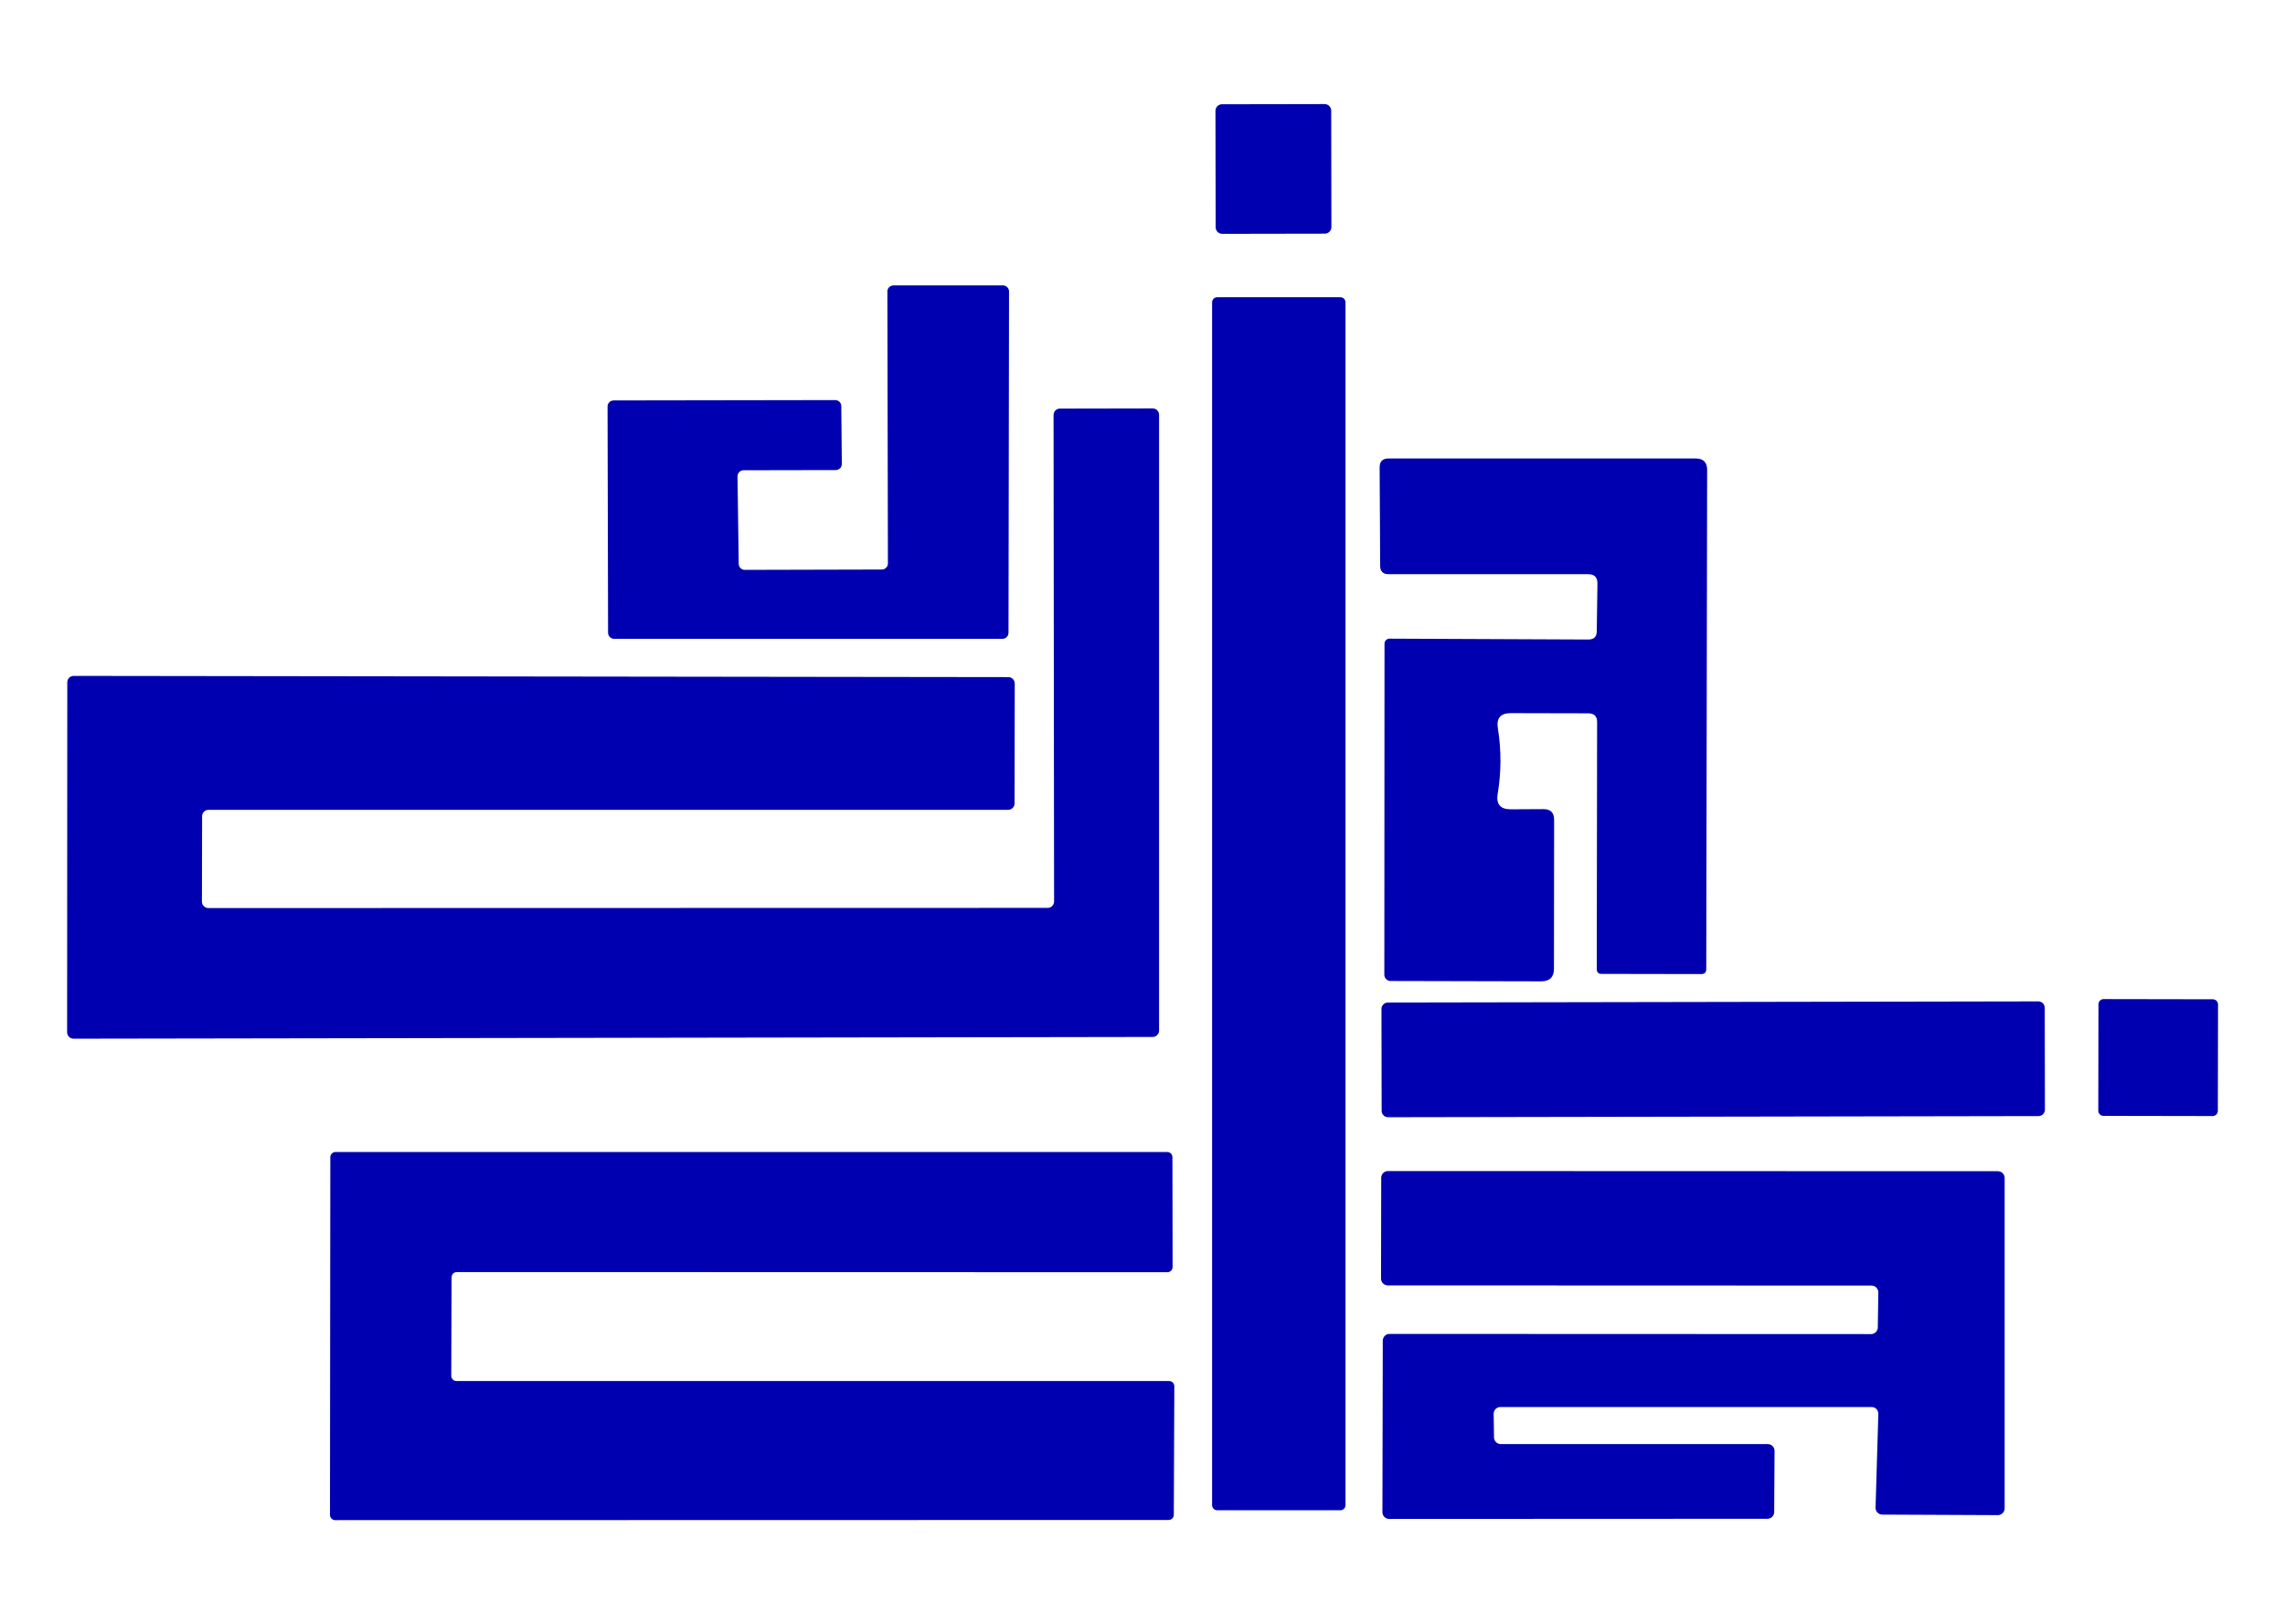
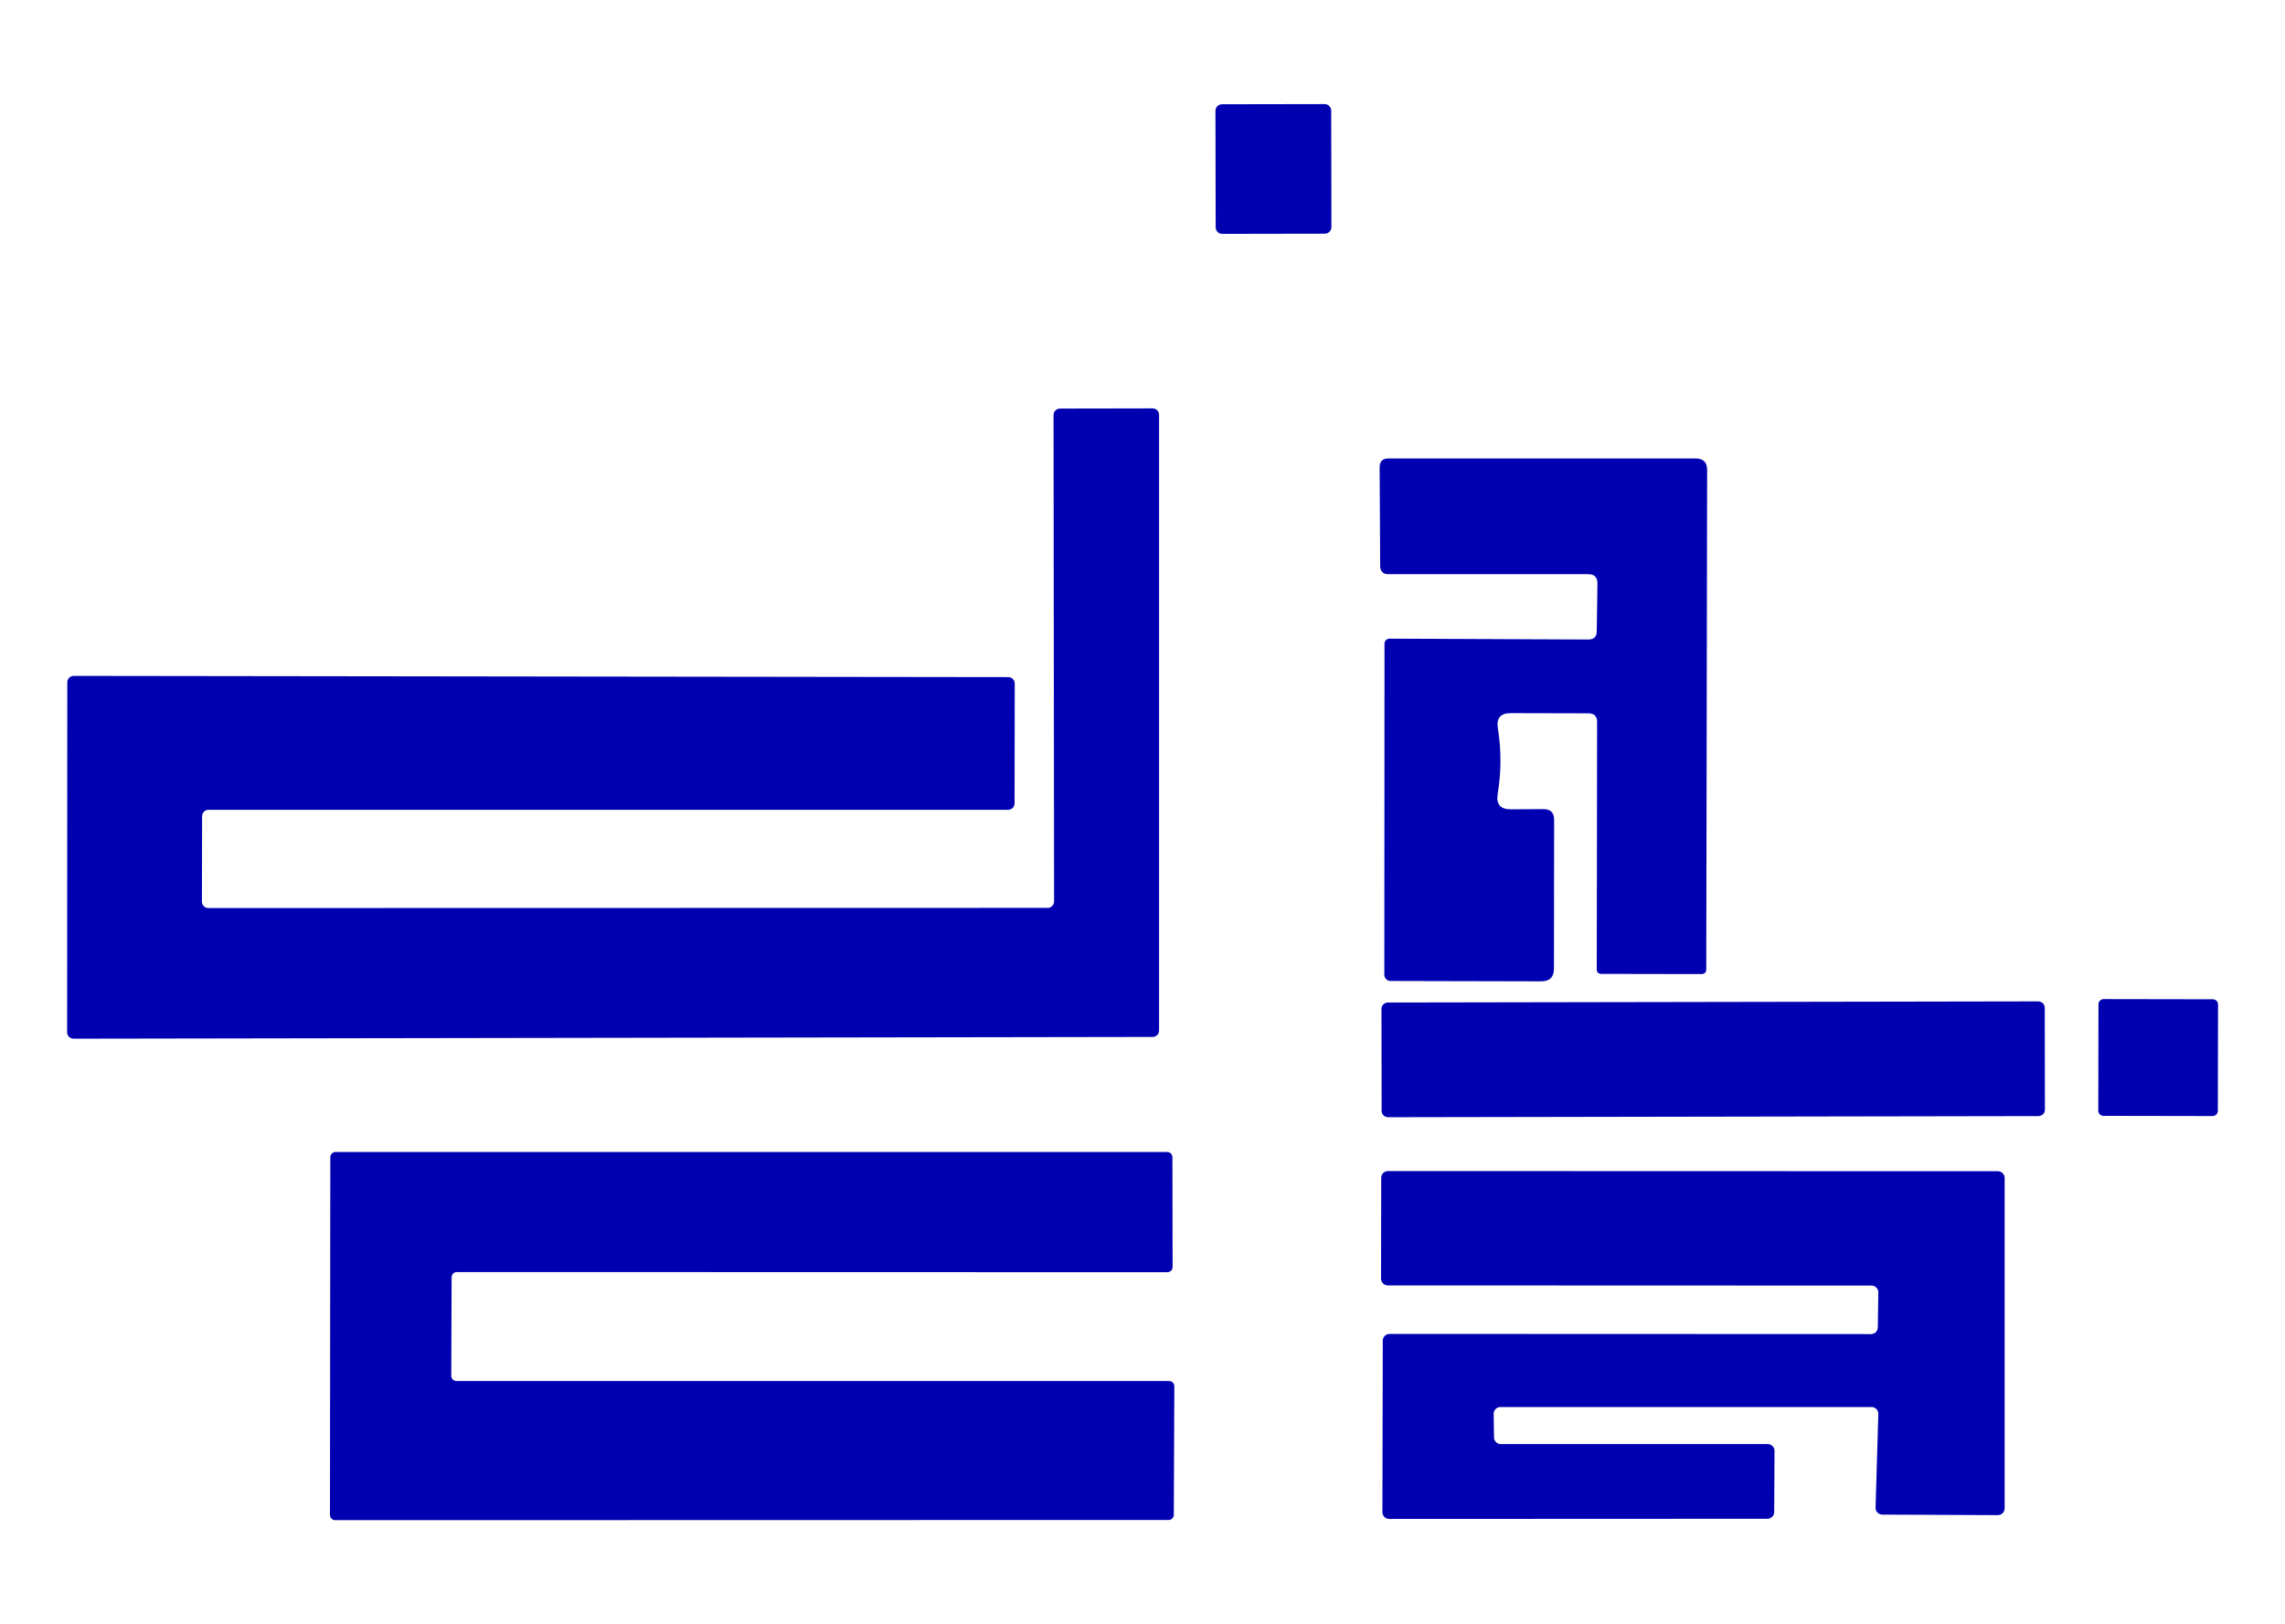
<svg xmlns="http://www.w3.org/2000/svg" width="2349" height="1670" viewBox="0 0 2349 1670" fill="none">
  <path d="M1361.71 107.011L1256.26 107.195C1252.52 107.202 1249.5 110.237 1249.5 113.976L1249.71 233.674C1249.72 237.412 1252.76 240.437 1256.49 240.431L1361.94 240.247C1365.68 240.24 1368.71 237.204 1368.7 233.466L1368.49 113.768C1368.48 110.03 1365.45 107.005 1361.71 107.011Z" fill="#0000B1" />
-   <path d="M758.164 489.709L759.411 579.661C759.411 581.314 760.067 582.9 761.237 584.069C762.406 585.238 763.992 585.895 765.645 585.895L906.542 585.539C908.195 585.539 909.781 584.882 910.95 583.713C912.119 582.544 912.776 580.958 912.776 579.305L912.242 299.652C912.242 297.999 912.898 296.413 914.068 295.244C915.237 294.075 916.822 293.418 918.476 293.418H1031.05C1032.7 293.418 1034.29 294.075 1035.46 295.244C1036.63 296.413 1037.29 297.999 1037.29 299.652L1036.75 650.554C1036.75 652.207 1036.09 653.793 1034.92 654.962C1033.76 656.131 1032.17 656.788 1030.52 656.788H631.339C629.686 656.788 628.1 656.131 626.931 654.962C625.762 653.793 625.105 652.207 625.105 650.554L624.57 417.926C624.57 416.272 625.227 414.686 626.396 413.517C627.565 412.348 629.151 411.691 630.805 411.691L858.626 411.335C859.445 411.335 860.255 411.496 861.012 411.81C861.768 412.123 862.456 412.582 863.034 413.161C863.613 413.74 864.073 414.427 864.386 415.184C864.699 415.94 864.86 416.751 864.86 417.569L865.395 477.062C865.395 477.881 865.234 478.692 864.92 479.448C864.607 480.204 864.148 480.892 863.569 481.471C862.99 482.049 862.303 482.509 861.546 482.822C860.79 483.135 859.979 483.297 859.16 483.297L764.398 483.475C763.579 483.475 762.769 483.636 762.012 483.949C761.256 484.262 760.569 484.722 759.99 485.301C759.411 485.88 758.952 486.567 758.638 487.323C758.325 488.08 758.164 488.89 758.164 489.709Z" fill="#0000B1" />
-   <path d="M1377.86 305.531H1251.39C1248.44 305.531 1246.05 307.924 1246.05 310.875V1547.4C1246.05 1550.35 1248.44 1552.74 1251.39 1552.74H1377.86C1380.81 1552.74 1383.2 1550.35 1383.2 1547.4V310.875C1383.2 307.924 1380.81 305.531 1377.86 305.531Z" fill="#0000B1" />
  <path d="M207.759 839.187L207.581 927.002C207.581 928.749 208.275 930.426 209.511 931.662C210.747 932.898 212.424 933.592 214.172 933.592L1077.01 933.414C1078.76 933.414 1080.43 932.72 1081.67 931.484C1082.9 930.248 1083.6 928.571 1083.6 926.823L1083.06 426.655C1083.06 424.907 1083.76 423.231 1084.99 421.995C1086.23 420.759 1087.91 420.065 1089.65 420.065L1184.95 419.887C1186.7 419.887 1188.38 420.581 1189.61 421.817C1190.85 423.053 1191.54 424.729 1191.54 426.477V1059.52C1191.54 1061.27 1190.85 1062.95 1189.61 1064.18C1188.38 1065.42 1186.7 1066.12 1184.95 1066.12L75.591 1067.9C73.843 1067.9 72.166 1067.2 70.93 1065.97C69.694 1064.73 69 1063.05 69 1061.31L69.178 701.498C69.178 699.751 69.873 698.074 71.109 696.838C72.344 695.602 74.021 694.908 75.769 694.908L1036.57 696.155C1038.32 696.155 1040 696.849 1041.23 698.085C1042.47 699.321 1043.16 700.997 1043.16 702.745L1042.99 826.006C1042.99 827.754 1042.29 829.43 1041.06 830.666C1039.82 831.902 1038.14 832.597 1036.39 832.597H214.35C212.602 832.597 210.925 833.291 209.689 834.527C208.453 835.763 207.759 837.439 207.759 839.187Z" fill="#0000B1" />
  <path d="M1632.75 590.349H1427.55C1421.73 590.349 1418.82 587.44 1418.82 581.621L1418.29 480.448C1418.29 474.391 1421.32 471.363 1427.37 471.363H1743.19C1751.03 471.363 1754.94 475.282 1754.94 483.119L1754.05 996.29C1754.05 999.853 1752.27 1001.57 1748.71 1001.46L1646.29 1001.28C1643.08 1001.28 1641.48 999.615 1641.48 996.29L1641.84 742.288C1641.84 736.35 1638.81 733.382 1632.75 733.382L1552.95 733.203C1542.62 733.203 1538.23 738.31 1539.77 748.522C1543.45 771.203 1543.39 793.824 1539.59 816.387C1537.93 826.836 1542.38 832.061 1552.95 832.061L1586.44 831.883C1593.92 831.764 1597.66 835.446 1597.66 842.927L1597.48 995.934C1597.48 1004.6 1593.09 1008.94 1584.3 1008.94L1429.51 1008.58C1427.81 1008.58 1426.18 1007.91 1424.98 1006.7C1423.77 1005.5 1423.1 1003.87 1423.1 1002.17L1423.28 661.776C1423.28 660.406 1423.82 659.092 1424.79 658.124C1425.76 657.155 1427.07 656.611 1428.44 656.611L1632.93 657.501C1638.63 657.501 1641.48 654.651 1641.48 648.951L1642.19 599.79C1642.19 593.496 1639.04 590.349 1632.75 590.349Z" fill="#0000B1" />
  <path d="M2095.42 1029.55L1426.74 1030.72C1423.1 1030.73 1420.15 1033.68 1420.16 1037.32L1420.34 1142.06C1420.35 1145.7 1423.3 1148.64 1426.94 1148.64L2095.62 1147.47C2099.26 1147.46 2102.21 1144.51 2102.2 1140.87L2102.02 1036.13C2102.01 1032.49 2099.06 1029.55 2095.42 1029.55Z" fill="#0000B1" />
  <path d="M2274.82 1027.38L2162.6 1027.19C2159.65 1027.18 2157.25 1029.57 2157.25 1032.52L2157.06 1141.89C2157.05 1144.84 2159.44 1147.24 2162.39 1147.24L2274.61 1147.44C2277.56 1147.44 2279.96 1145.06 2279.96 1142.1L2280.15 1032.74C2280.16 1029.79 2277.77 1027.39 2274.82 1027.38Z" fill="#0000B1" />
  <path d="M469.25 1419.86H1201.88C1203.29 1419.86 1204.65 1420.43 1205.65 1421.43C1206.66 1422.43 1207.22 1423.79 1207.22 1425.21L1206.69 1557.38C1206.69 1558.79 1206.12 1560.15 1205.12 1561.15C1204.12 1562.16 1202.76 1562.72 1201.34 1562.72L344.562 1562.9C343.145 1562.9 341.786 1562.33 340.784 1561.33C339.782 1560.33 339.219 1558.97 339.219 1557.55L339.575 1189.73C339.575 1188.31 340.138 1186.95 341.14 1185.95C342.142 1184.95 343.501 1184.39 344.919 1184.39H1199.92C1201.33 1184.39 1202.69 1184.95 1203.7 1185.95C1204.7 1186.95 1205.26 1188.31 1205.26 1189.73L1205.44 1302.66C1205.44 1304.08 1204.88 1305.44 1203.87 1306.44C1202.87 1307.44 1201.51 1308 1200.09 1308L469.606 1307.83C468.189 1307.83 466.829 1308.39 465.827 1309.39C464.825 1310.39 464.262 1311.75 464.262 1313.17L463.906 1414.52C463.906 1415.22 464.044 1415.92 464.313 1416.57C464.581 1417.21 464.975 1417.8 465.471 1418.3C465.967 1418.8 466.556 1419.19 467.205 1419.46C467.853 1419.73 468.548 1419.86 469.25 1419.86Z" fill="#0000B1" />
  <path d="M1542.8 1484.71H1817.29C1819.14 1484.71 1820.9 1485.44 1822.21 1486.74C1823.51 1488.04 1824.24 1489.81 1824.24 1491.65L1823.88 1554.53C1823.88 1556.37 1823.15 1558.14 1821.85 1559.44C1820.55 1560.74 1818.78 1561.48 1816.94 1561.48L1428.09 1561.65C1426.25 1561.65 1424.48 1560.92 1423.18 1559.62C1421.88 1558.32 1421.14 1556.55 1421.14 1554.71L1421.5 1378.37C1421.5 1376.52 1422.23 1374.76 1423.53 1373.45C1424.84 1372.15 1426.6 1371.42 1428.45 1371.42L1923.46 1371.6C1925.27 1371.6 1927.01 1370.89 1928.31 1369.63C1929.6 1368.36 1930.36 1366.64 1930.4 1364.83L1930.94 1328.85C1930.96 1327.92 1930.8 1327 1930.46 1326.13C1930.12 1325.27 1929.61 1324.48 1928.97 1323.82C1928.32 1323.16 1927.54 1322.63 1926.69 1322.27C1925.84 1321.91 1924.92 1321.72 1923.99 1321.72L1426.67 1321.55C1424.82 1321.55 1423.06 1320.81 1421.75 1319.51C1420.45 1318.21 1419.72 1316.44 1419.72 1314.6L1419.9 1210.93C1419.9 1209.09 1420.63 1207.32 1421.93 1206.02C1423.23 1204.72 1425 1203.98 1426.84 1203.98L2053.84 1204.16C2055.68 1204.16 2057.45 1204.89 2058.75 1206.2C2060.06 1207.5 2060.79 1209.27 2060.79 1211.11V1550.79C2060.79 1552.63 2060.06 1554.4 2058.75 1555.7C2057.45 1557 2055.68 1557.74 2053.84 1557.74L1935.03 1557.2C1934.11 1557.2 1933.19 1557.02 1932.33 1556.66C1931.48 1556.3 1930.7 1555.77 1930.06 1555.1C1929.41 1554.44 1928.9 1553.65 1928.56 1552.79C1928.22 1551.93 1928.06 1551 1928.09 1550.08L1930.94 1453.71C1930.96 1452.78 1930.8 1451.86 1930.46 1451C1930.12 1450.14 1929.61 1449.35 1928.97 1448.68C1928.32 1448.02 1927.54 1447.49 1926.69 1447.13C1925.84 1446.77 1924.92 1446.59 1923.99 1446.59H1542.45C1541.52 1446.59 1540.6 1446.77 1539.75 1447.13C1538.89 1447.49 1538.12 1448.02 1537.47 1448.68C1536.82 1449.35 1536.32 1450.14 1535.98 1451C1535.64 1451.86 1535.48 1452.78 1535.5 1453.71L1535.86 1477.94C1535.9 1479.75 1536.65 1481.47 1537.95 1482.73C1539.25 1484 1540.99 1484.71 1542.8 1484.71Z" fill="#0000B1" />
</svg>